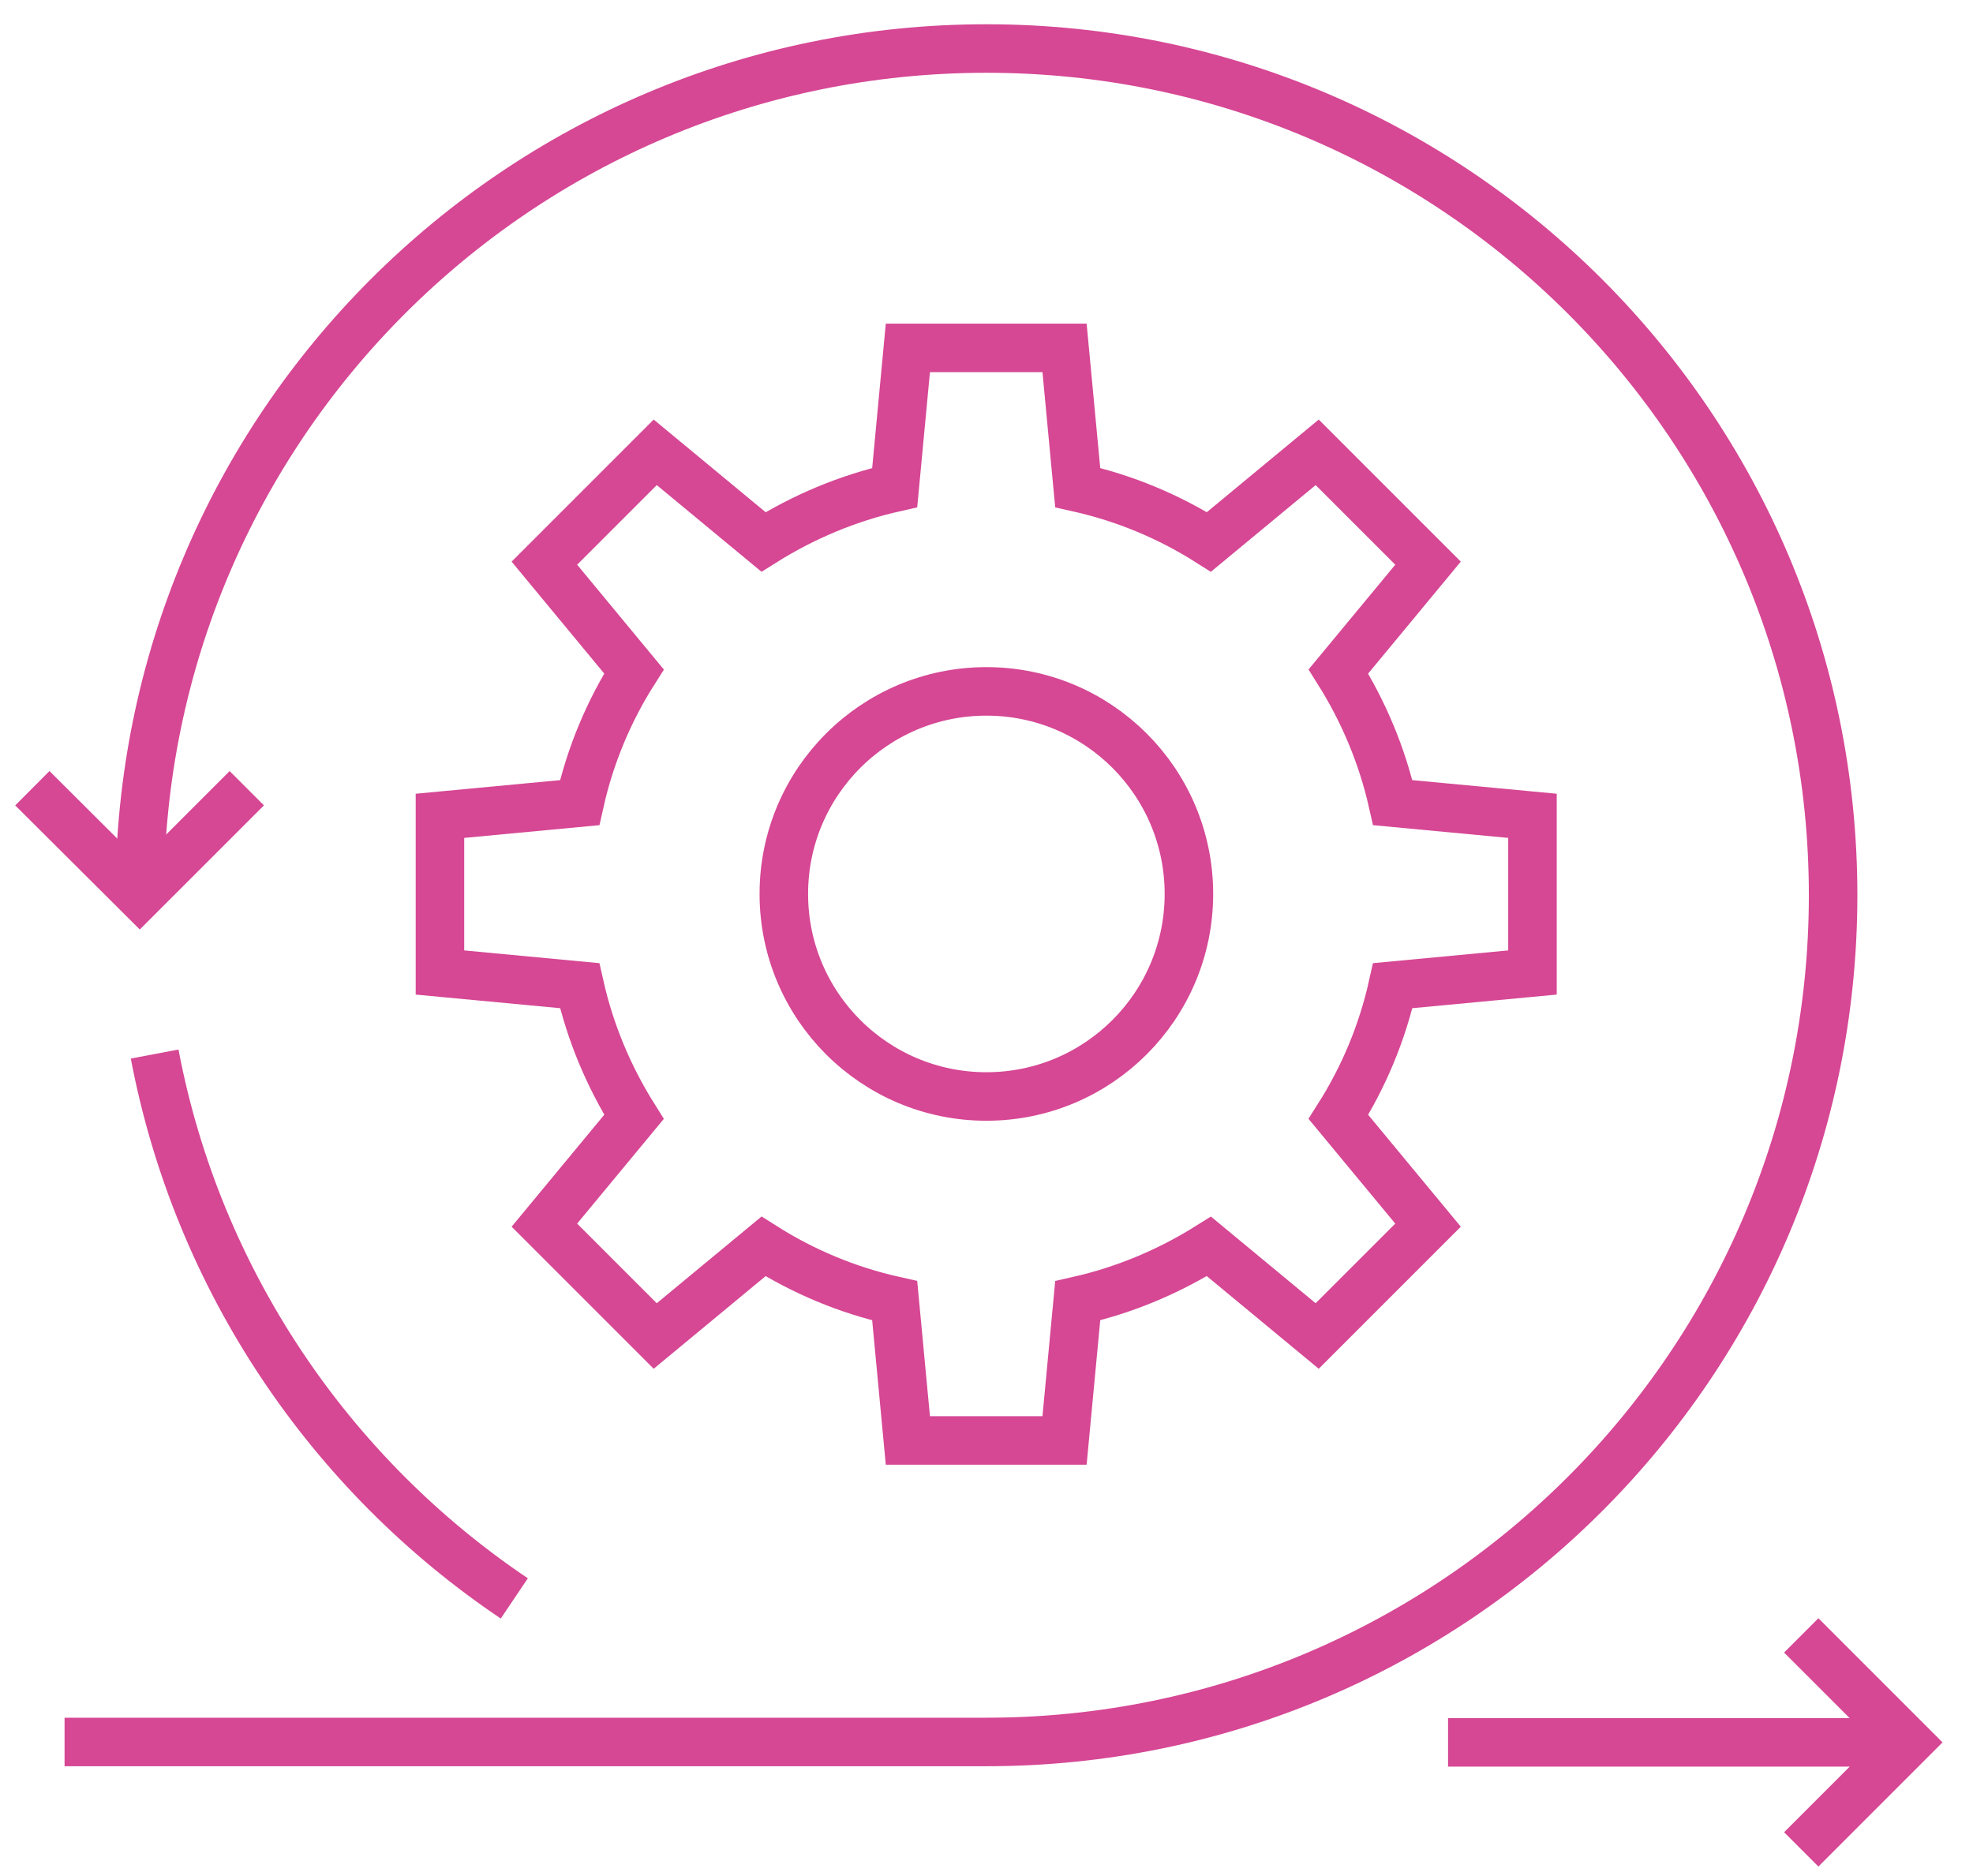
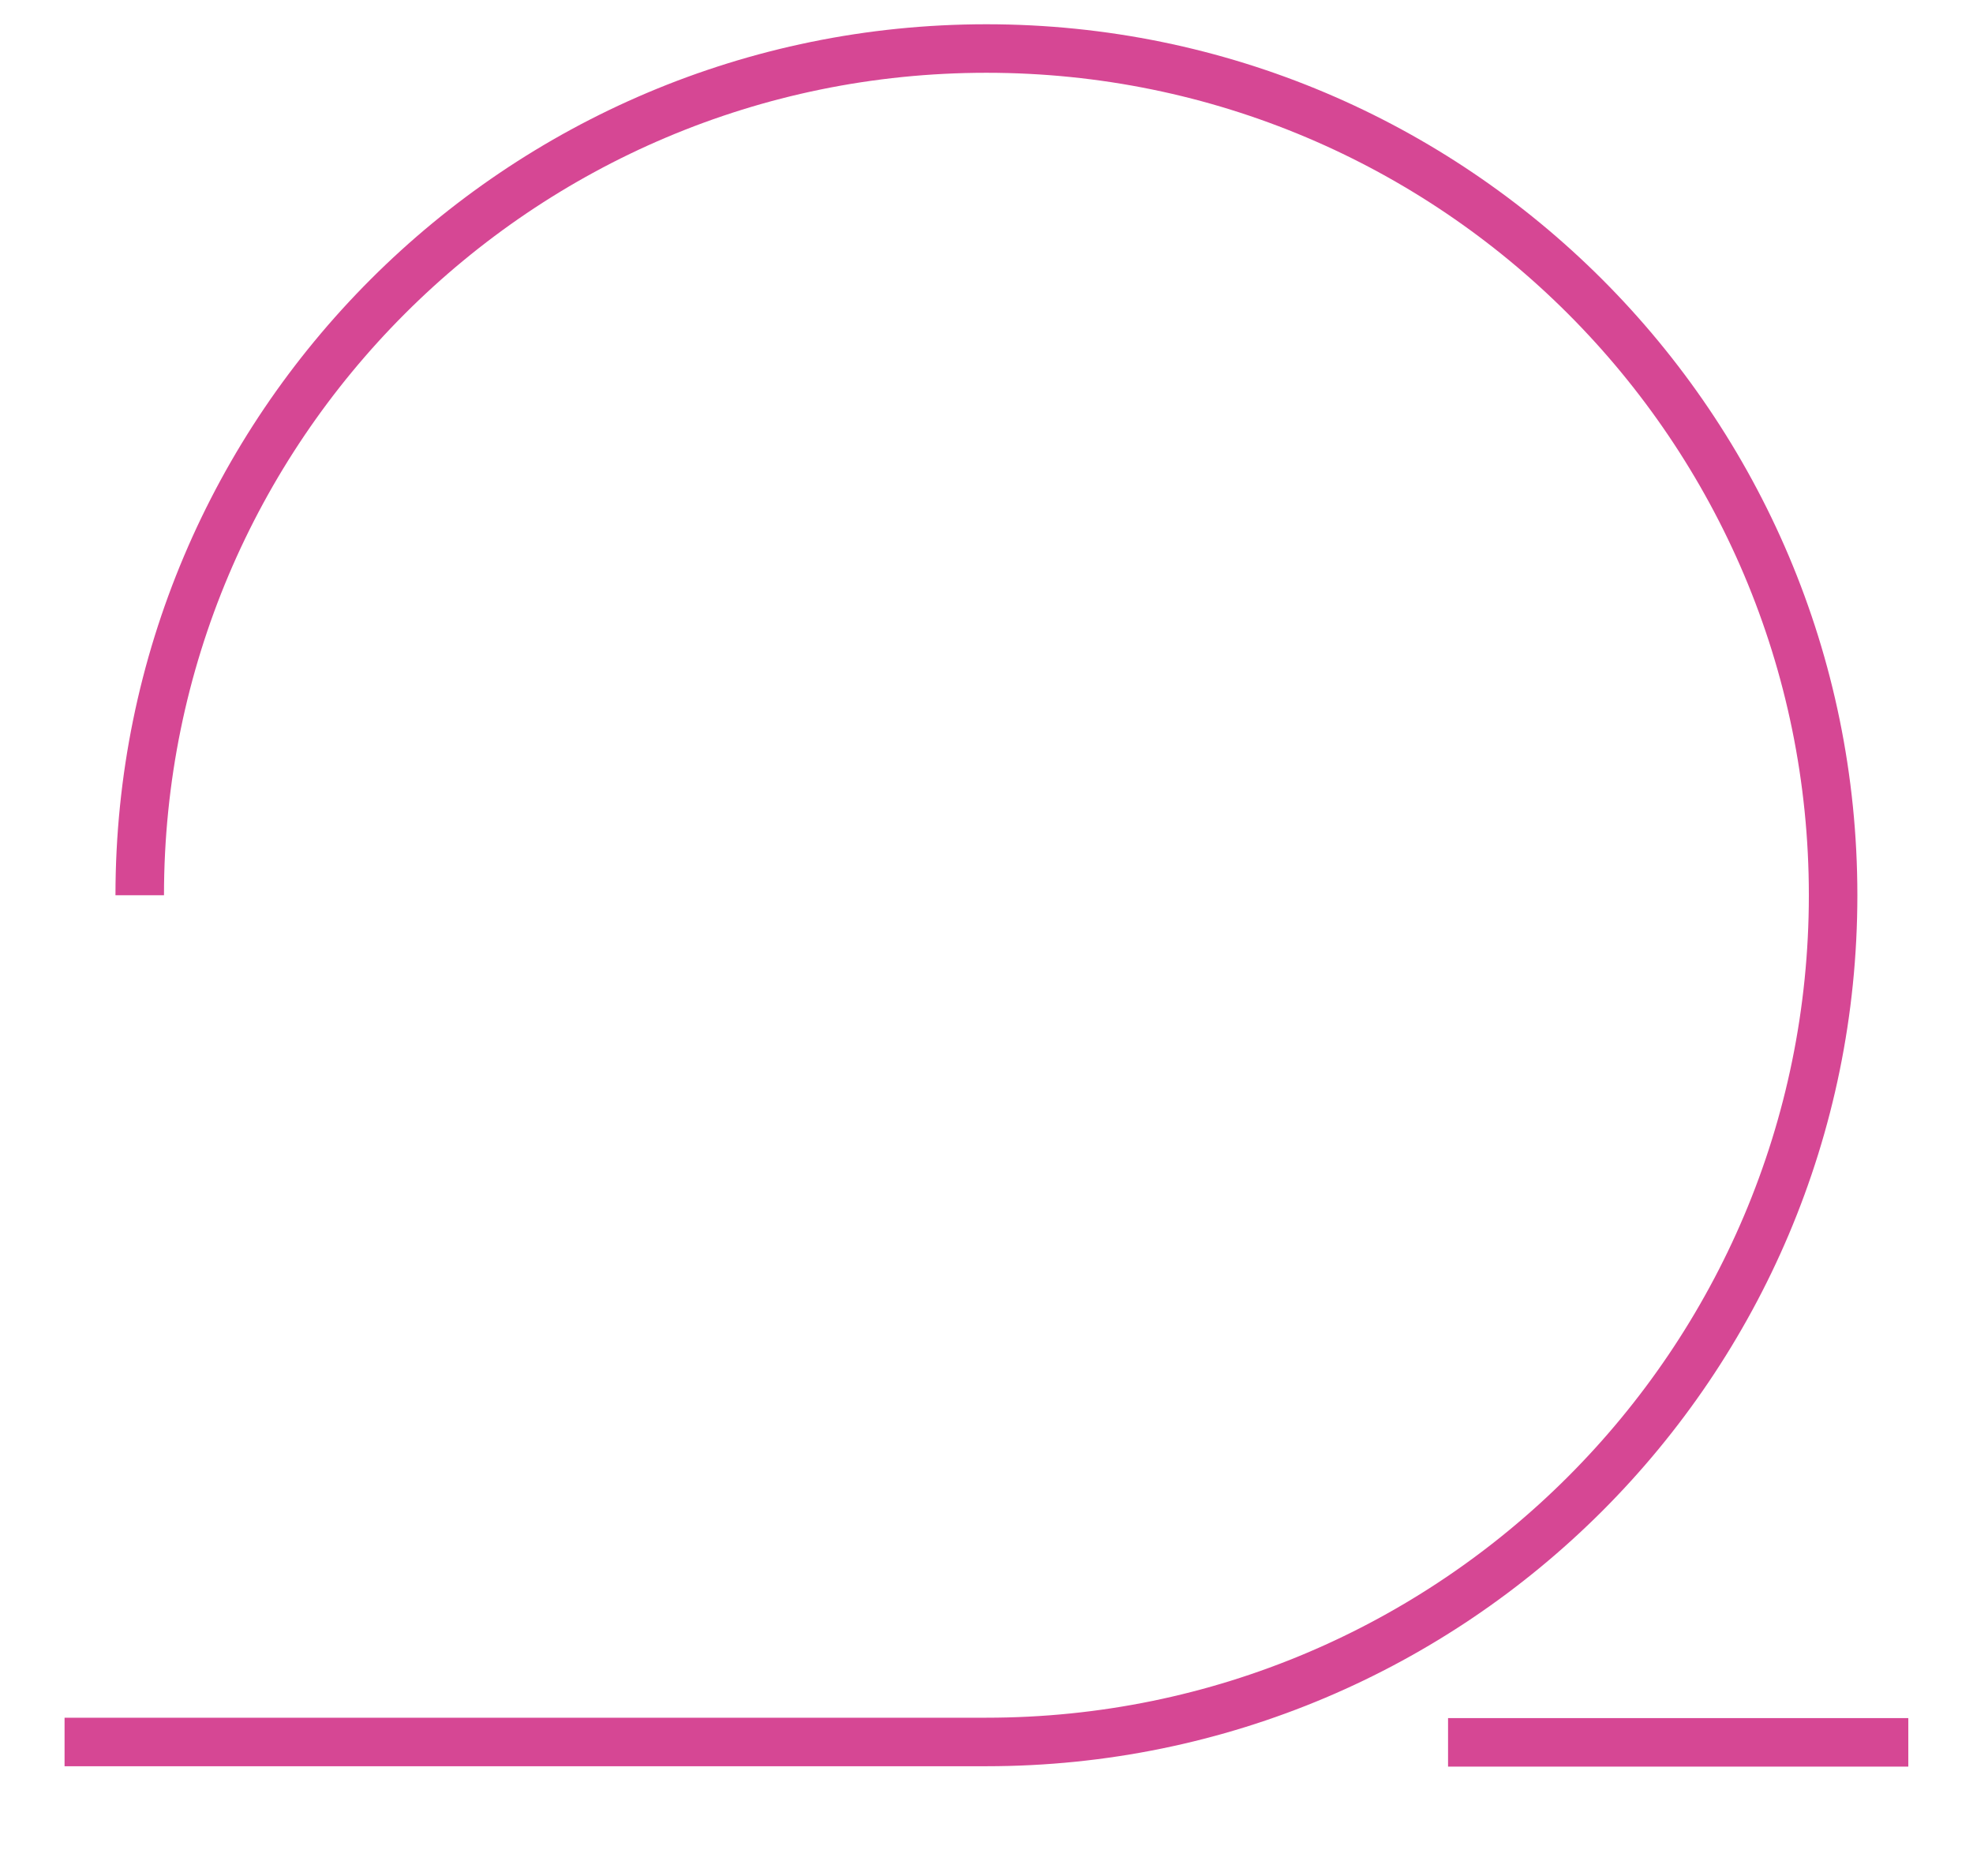
<svg xmlns="http://www.w3.org/2000/svg" width="61" height="58" viewBox="0 0 61 58" fill="none">
  <path d="M44.77 53.867H59" stroke="#D64794" stroke-width="1.5" stroke-miterlimit="10" />
-   <path d="M30.497 33.899C33.955 33.899 36.758 31.096 36.758 27.637C36.758 24.179 33.955 21.375 30.497 21.375C27.038 21.375 24.234 24.179 24.234 27.637C24.234 31.096 27.038 33.899 30.497 33.899Z" stroke="#D64794" stroke-width="1.5" stroke-miterlimit="10" />
-   <path d="M47.38 30.066V25.222L43.061 24.815C42.733 23.358 42.155 21.992 41.38 20.759L44.151 17.411L40.724 13.984L37.377 16.754C36.156 15.98 34.79 15.402 33.32 15.074L32.913 10.755H28.069L27.662 15.074C26.204 15.402 24.839 15.98 23.605 16.754L20.258 13.984L16.831 17.411L19.601 20.759C18.826 21.979 18.249 23.345 17.921 24.815L13.602 25.222V30.066L17.921 30.473C18.249 31.93 18.826 33.296 19.601 34.53L16.831 37.877L20.258 41.304L23.605 38.534C24.826 39.308 26.191 39.886 27.662 40.214L28.069 44.533H32.913L33.32 40.214C34.777 39.886 36.142 39.308 37.377 38.534L40.724 41.304L44.151 37.877L41.38 34.53C42.155 33.309 42.733 31.944 43.061 30.473L47.38 30.066Z" stroke="#D64794" stroke-width="1.5" stroke-miterlimit="10" />
  <path d="M4.32 27.677C4.32 13.223 16.043 1.5 30.497 1.5C44.951 1.5 56.675 13.223 56.675 27.677C56.675 42.131 44.951 53.855 30.497 53.855H1.996" stroke="#D64794" stroke-width="1.5" stroke-miterlimit="10" />
-   <path d="M15.901 49.417C10.203 45.584 6.107 39.571 4.781 32.587" stroke="#D64794" stroke-width="1.5" stroke-miterlimit="10" />
-   <path d="M55.69 50.56L58.998 53.868L55.69 57.176" stroke="#D64794" stroke-width="1.5" stroke-miterlimit="10" />
-   <path d="M7.63 24.369L4.321 27.677L1 24.369" stroke="#D64794" stroke-width="1.5" stroke-miterlimit="10" />
</svg>